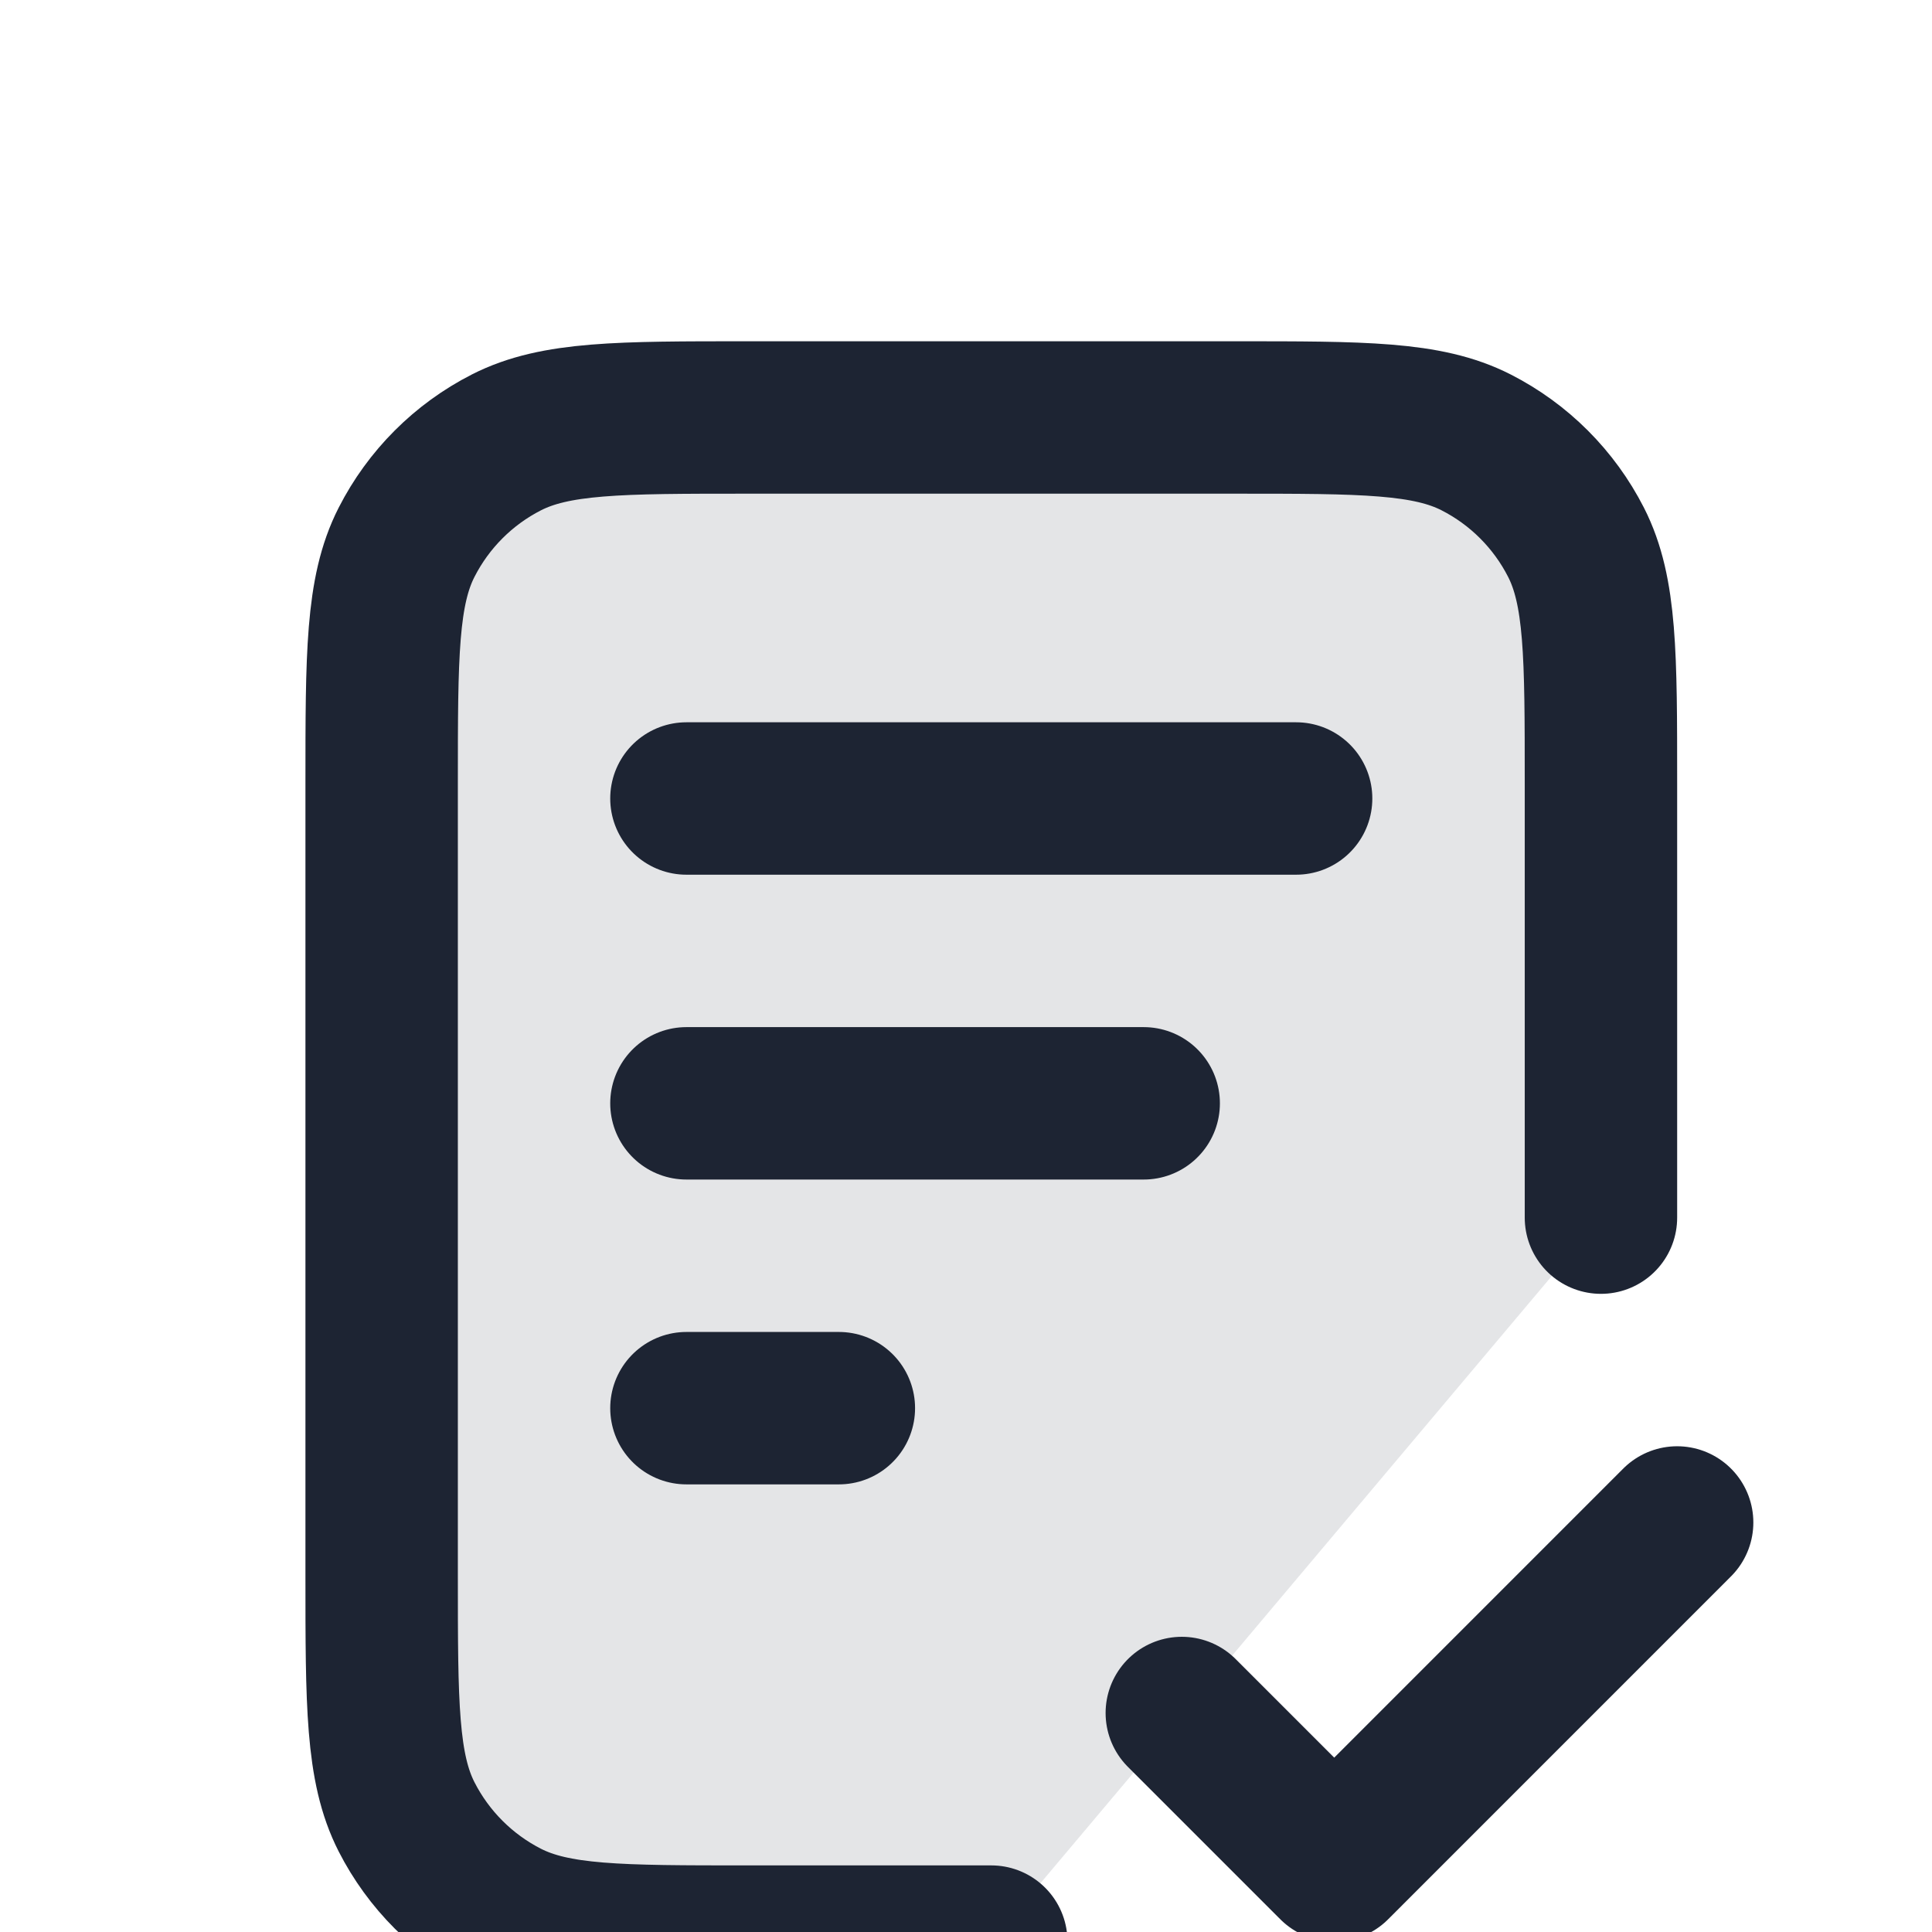
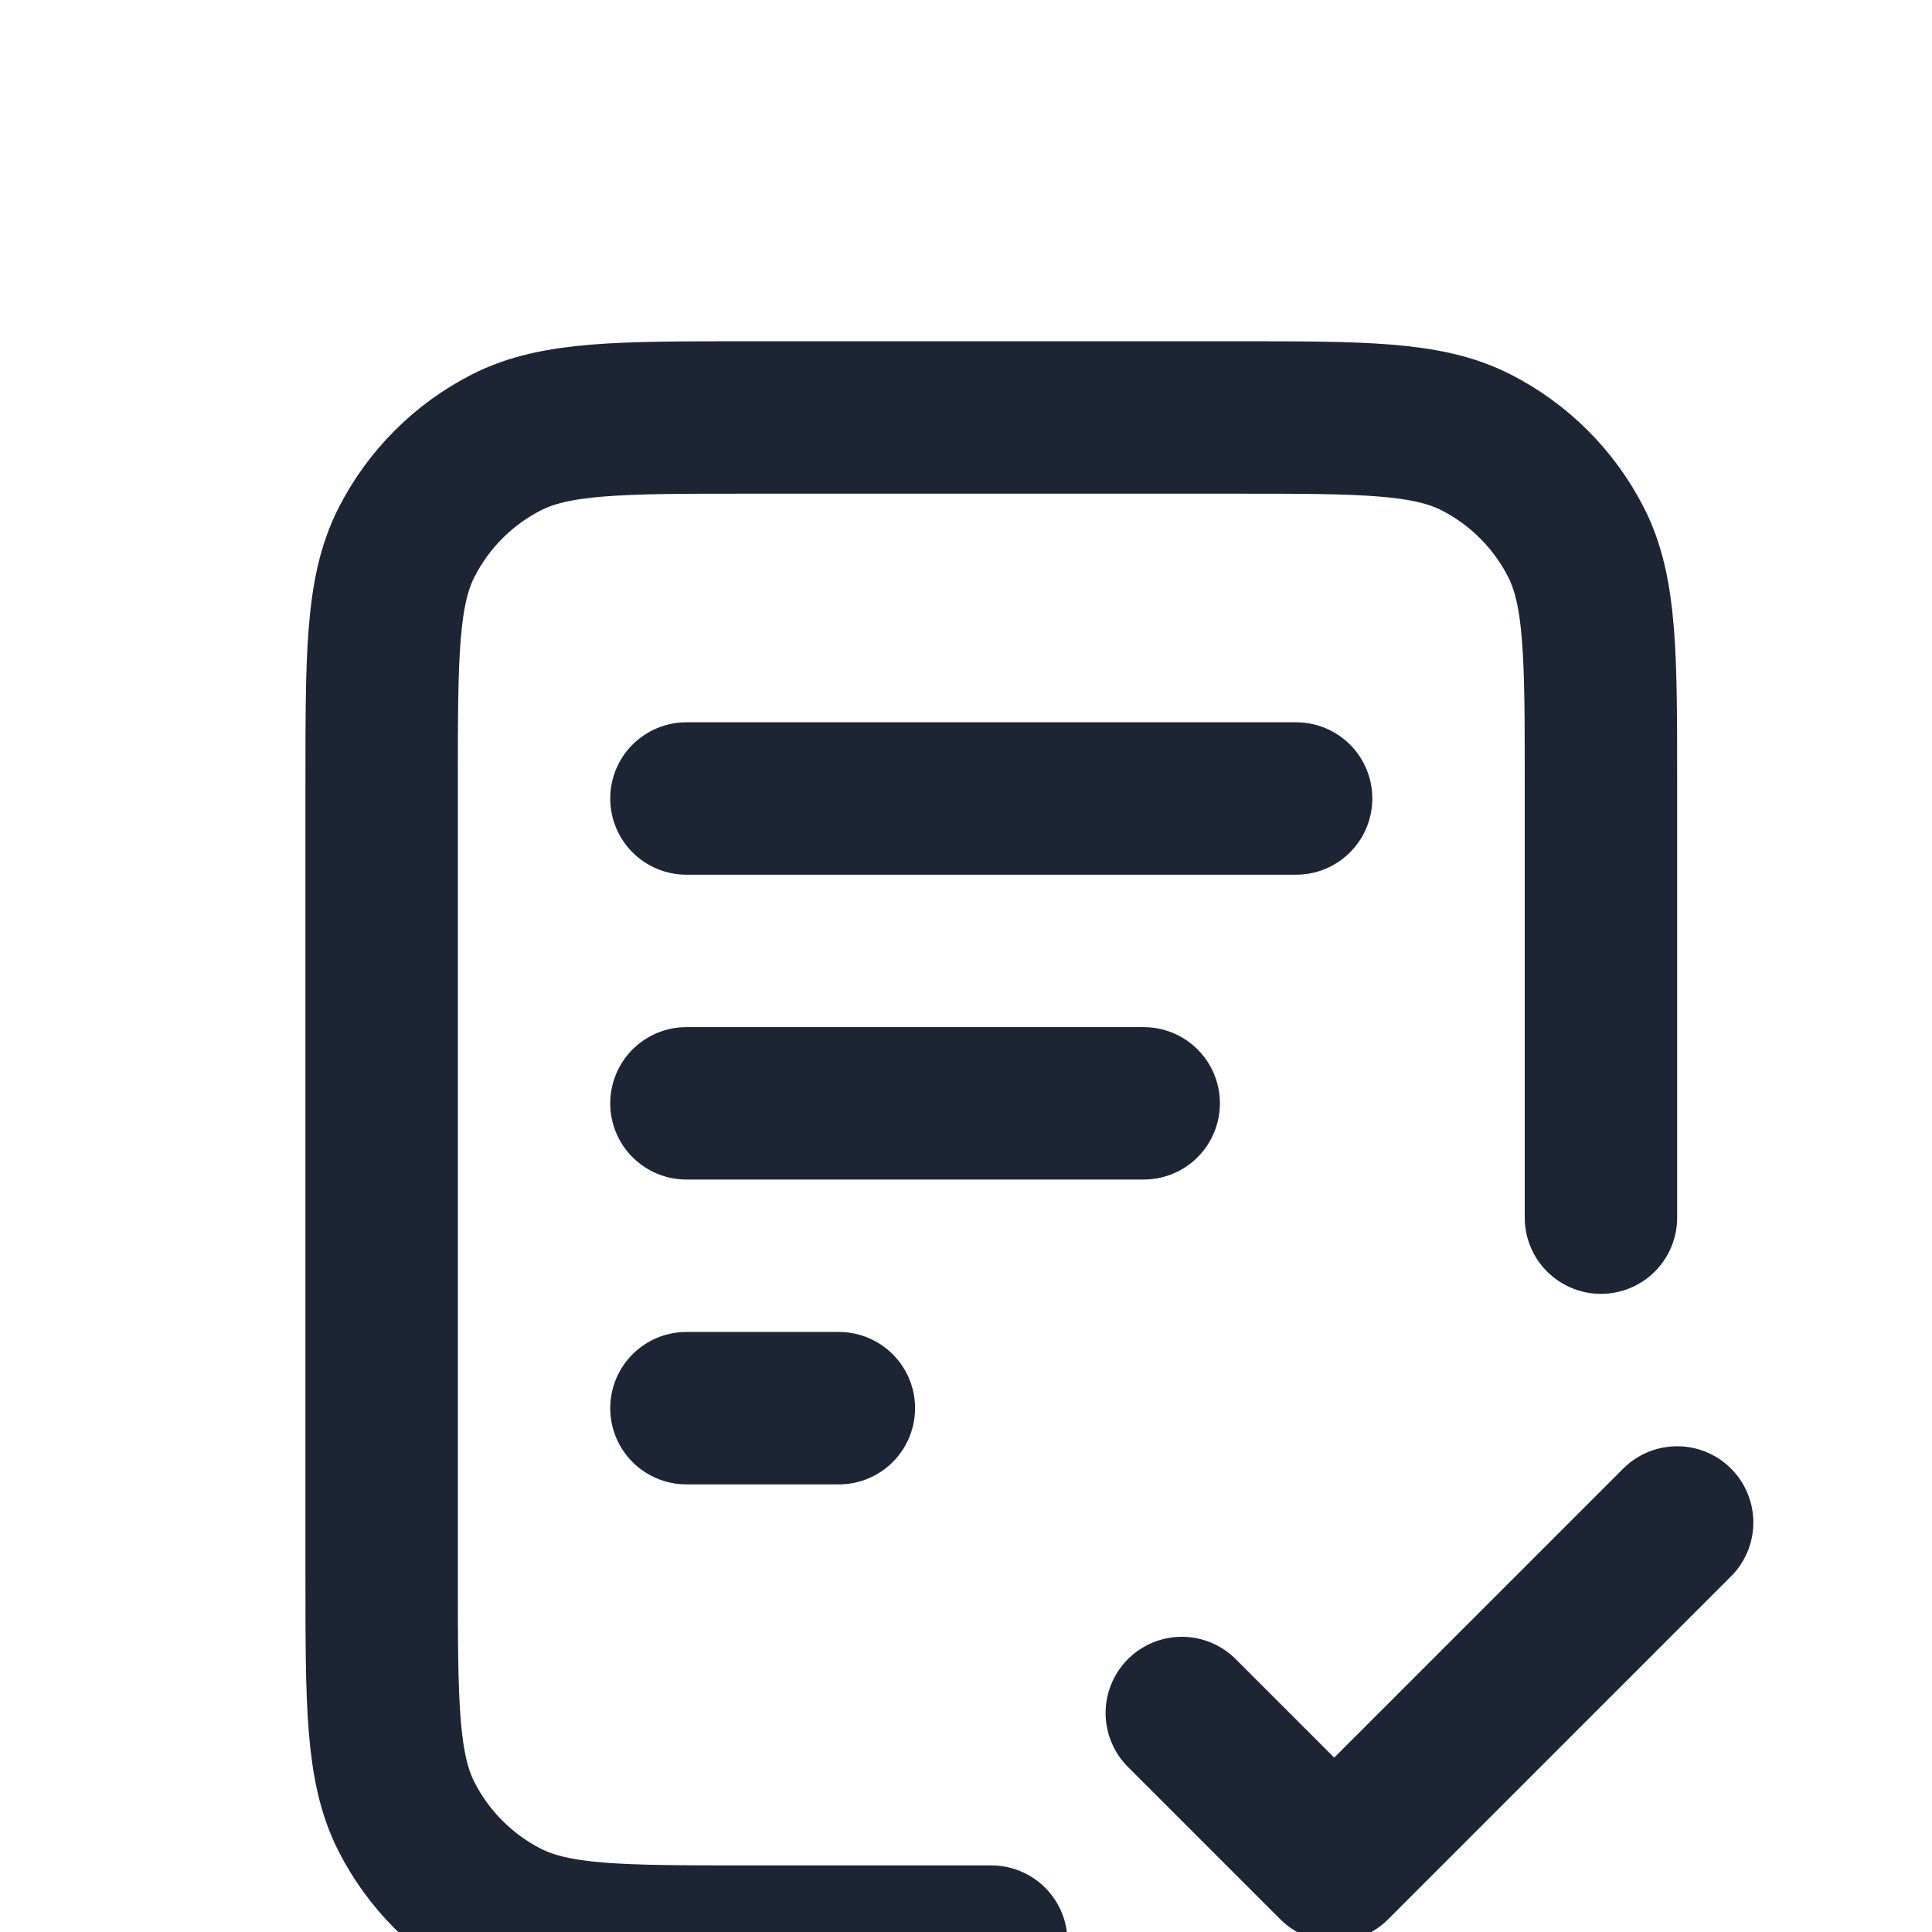
<svg xmlns="http://www.w3.org/2000/svg" width="37" height="37" viewBox="0 0 37 37" fill="none">
  <g clip-path="url(#clip0_2071_292)" filter="url(#filter0_d_2071_292)">
-     <path opacity="0.12" d="M23.654 3.995H14.314C11.862 3.995 10.636 3.995 9.699 4.472C8.875 4.892 8.206 5.562 7.786 6.386C7.309 7.322 7.309 8.548 7.309 11.001V26.179C7.309 28.631 7.309 29.857 7.786 30.794C8.206 31.617 8.875 32.287 9.699 32.707C10.636 33.184 11.862 33.184 14.314 33.184H18.984L30.66 19.319V11.001C30.66 8.548 30.66 7.322 30.183 6.386C29.763 5.562 29.093 4.892 28.269 4.472C27.333 3.995 26.107 3.995 23.654 3.995Z" fill="#1D2433" />
    <path d="M30.66 19.319V11.001C30.66 8.548 30.66 7.322 30.183 6.386C29.763 5.562 29.093 4.892 28.269 4.472C27.333 3.995 26.107 3.995 23.654 3.995H14.314C11.862 3.995 10.636 3.995 9.699 4.472C8.875 4.892 8.206 5.562 7.786 6.386C7.309 7.322 7.309 8.548 7.309 11.001V26.179C7.309 28.631 7.309 29.857 7.786 30.794C8.206 31.617 8.875 32.287 9.699 32.707C10.636 33.184 11.862 33.184 14.314 33.184H18.984M21.903 17.13H13.146M16.065 22.968H13.146M24.822 11.292H13.146M22.633 28.806L25.552 31.725L32.119 25.157" stroke="#1D2433" stroke-width="2.919" stroke-linecap="round" stroke-linejoin="round" />
  </g>
  <defs>
    <filter id="filter0_d_2071_292" x="-3.016" y="0.59" width="44" height="44" filterUnits="userSpaceOnUse" color-interpolation-filters="sRGB">
      <feFlood flood-opacity="0" result="BackgroundImageFix" />
      <feColorMatrix in="SourceAlpha" type="matrix" values="0 0 0 0 0 0 0 0 0 0 0 0 0 0 0 0 0 0 127 0" result="hardAlpha" />
      <feOffset dy="4" />
      <feGaussianBlur stdDeviation="2" />
      <feComposite in2="hardAlpha" operator="out" />
      <feColorMatrix type="matrix" values="0 0 0 0 0 0 0 0 0 0 0 0 0 0 0 0 0 0 0.25 0" />
      <feBlend mode="normal" in2="BackgroundImageFix" result="effect1_dropShadow_2071_292" />
      <feBlend mode="normal" in="SourceGraphic" in2="effect1_dropShadow_2071_292" result="shape" />
    </filter>
    <clipPath id="clip0_2071_292">
      <rect width="36" height="36" fill="white" transform="translate(0.984 0.59)" />
    </clipPath>
  </defs>
</svg>